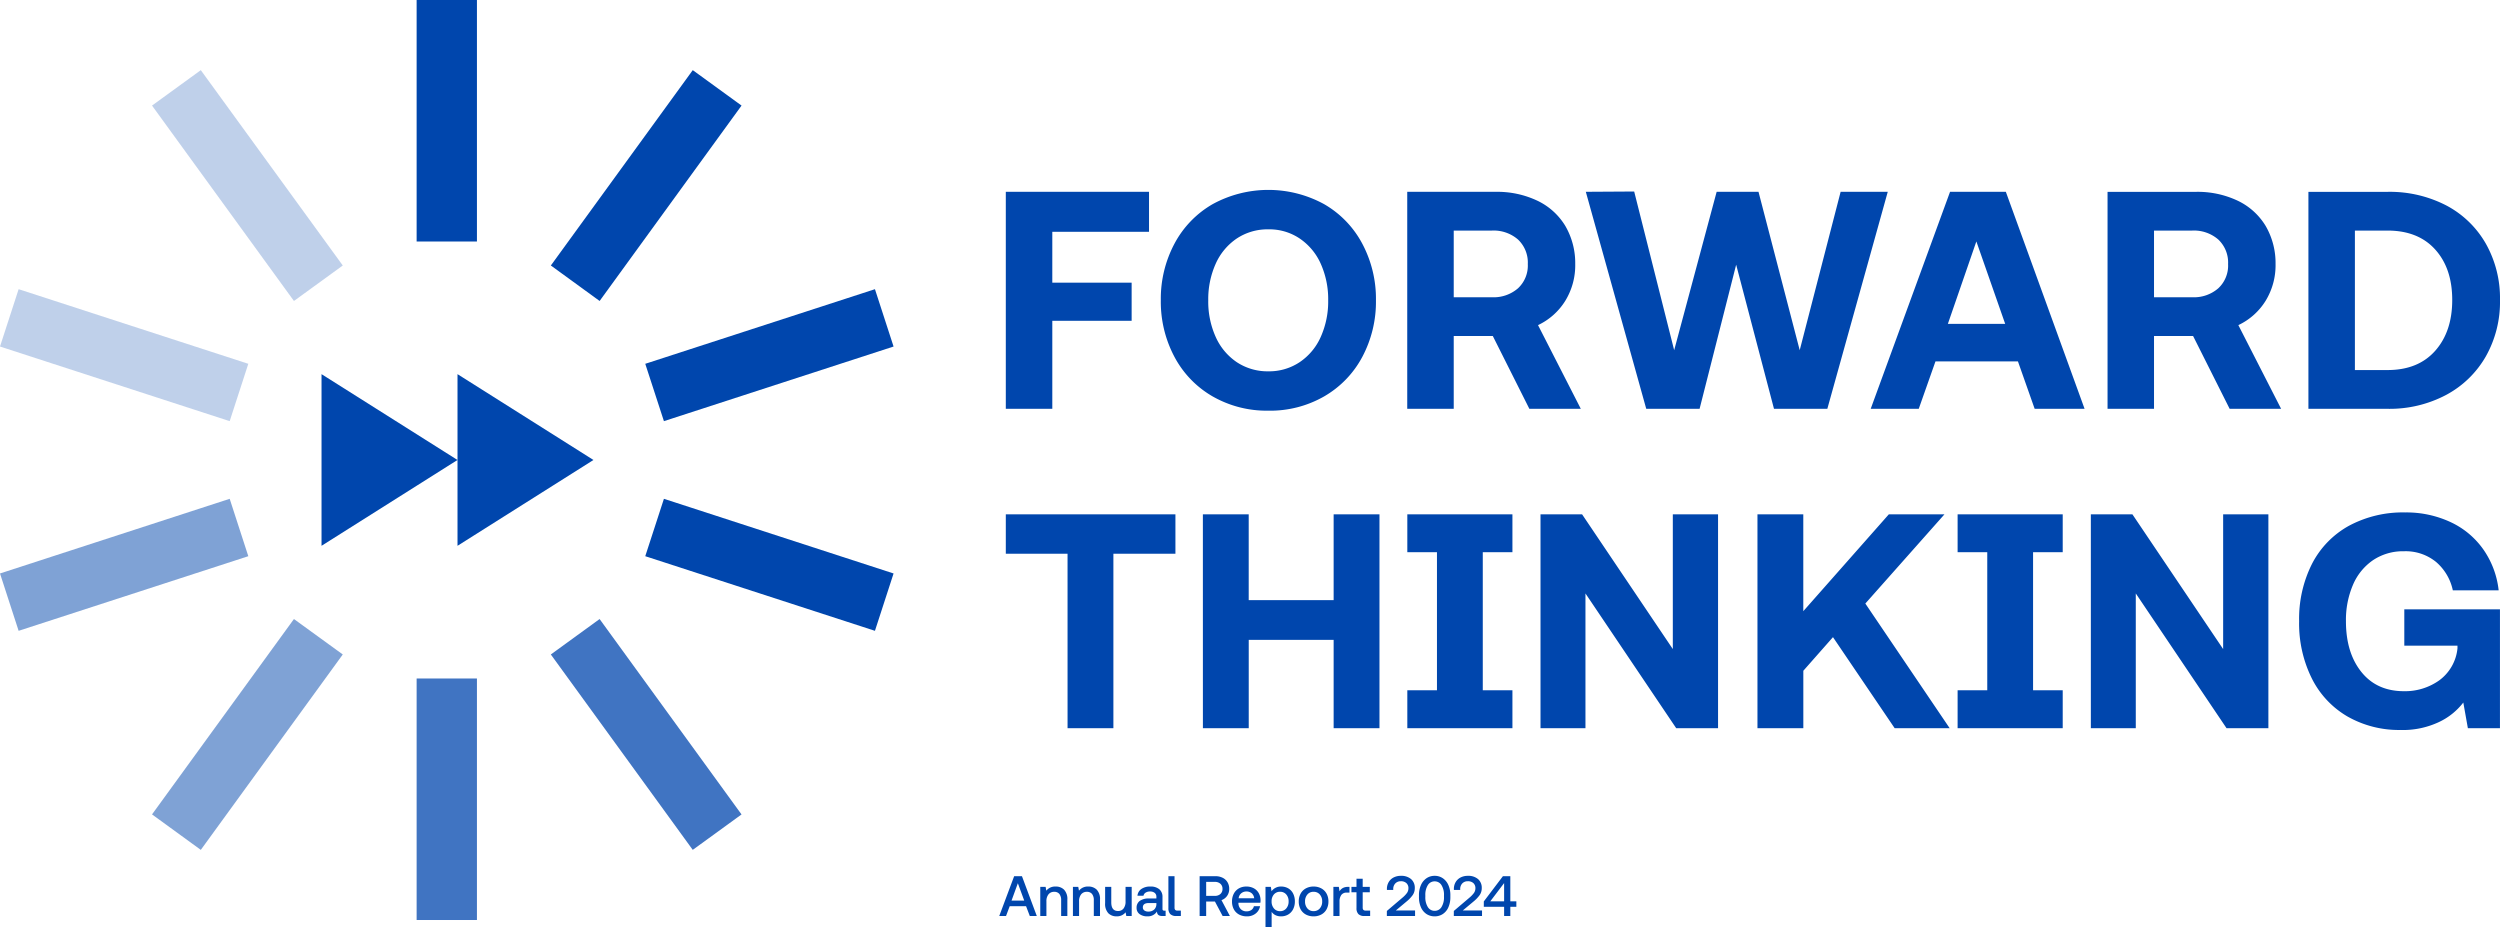
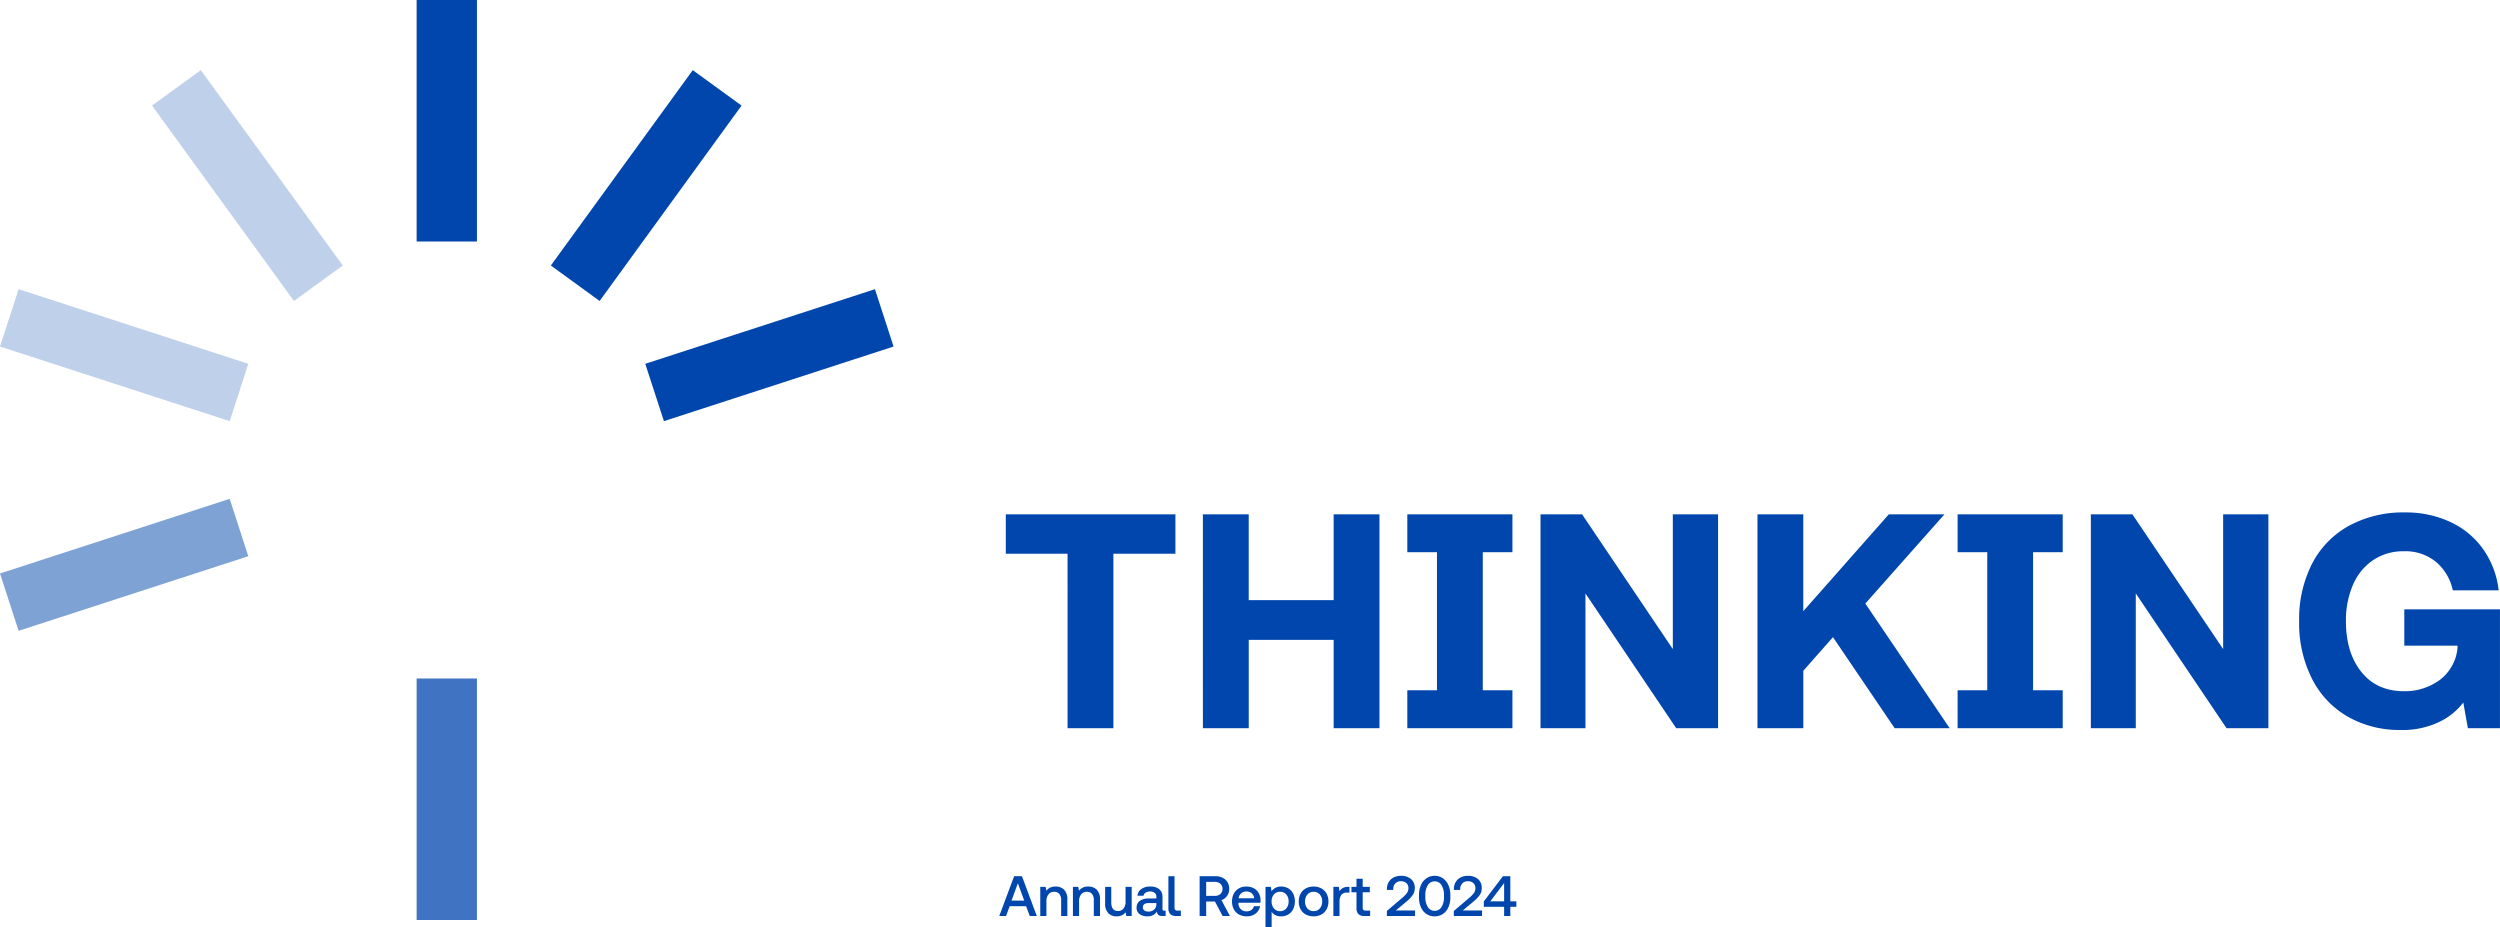
<svg xmlns="http://www.w3.org/2000/svg" width="790.953" height="293.408">
  <g data-name="Gruppe 64">
    <g data-name="Gruppe 37">
-       <path d="M145.871 146.59 130.44 157.8l44.9 61.819 15.431-11.209-44.9-61.819" data-name="Pfad 29" style="opacity:.75;fill:#0046ad" transform="translate(43.834 49.261)" />
      <path d="M117.739 160.67H98.66v76.408h19.079z" data-name="Pfad 30" style="opacity:.75;fill:#0046ad" transform="translate(33.154 53.993)" />
-       <path d="M80.9 146.59 36 208.4l15.431 11.223L96.349 157.8z" data-name="Pfad 31" style="opacity:.5;fill:#0046ad" transform="translate(12.098 49.261)" />
      <path d="M72.668 118.12 0 141.741l5.892 18.144 72.668-23.608z" data-name="Pfad 32" style="opacity:.5;fill:#0046ad" transform="translate(0 39.694)" />
      <path d="m175.345 16.61-44.9 61.806 15.431 11.223 44.9-61.819" data-name="Pfad 33" style="fill:#0046ad" transform="translate(43.834 5.582)" />
      <path d="M225.468 68.48 152.8 92.088l5.905 18.144 72.655-23.608" data-name="Pfad 34" style="fill:#0046ad" transform="translate(51.348 23.012)" />
-       <path d="m231.36 141.741-72.655-23.621-5.905 18.157 72.668 23.608" data-name="Pfad 35" style="fill:#0046ad" transform="translate(51.348 39.694)" />
      <path d="M98.66 0v76.408h19.079V0" data-name="Pfad 36" style="fill:#0046ad" transform="translate(33.154)" />
      <path d="M5.892 68.48 0 86.624l72.668 23.608 5.892-18.144z" data-name="Pfad 37" style="opacity:.25;fill:#0046ad" transform="translate(0 23.012)" />
      <path d="M51.431 16.61 36 27.819l44.9 61.819 15.449-11.222z" data-name="Pfad 38" style="opacity:.25;fill:#0046ad" transform="translate(12.098 5.582)" />
-       <path d="M665.007 101.966v-44.13h10.3q9.7 0 15.1 5.985T695.8 79.8q0 10-5.4 16.086t-15.1 6.079H665zM650.3 114.231h25.011a38.2 38.2 0 0 0 18.584-4.409 31.57 31.57 0 0 0 12.556-12.212 35.13 35.13 0 0 0 4.462-17.8 35.13 35.13 0 0 0-4.462-17.8 31.1 31.1 0 0 0-12.506-12.11 38.85 38.85 0 0 0-18.638-4.315H650.3v68.659zm-48.849-35.312V57.836h12.065a11.75 11.75 0 0 1 8.284 2.846 10.02 10.02 0 0 1 3.086 7.749 9.81 9.81 0 0 1-3.086 7.656 11.75 11.75 0 0 1-8.284 2.846h-12.065zm-14.71 35.312h14.71V91.184h12.358l11.57 23.047h16.286L628.132 87.75a20.34 20.34 0 0 0 8.631-7.7 21.5 21.5 0 0 0 3.14-11.624 23.35 23.35 0 0 0-3.14-12.064 20.7 20.7 0 0 0-8.871-7.99 29.6 29.6 0 0 0-13.192-2.787h-27.95v68.659zm-50.516-26.868 9.018-26.093 9.125 26.093zm-24.41 26.868h15.2l5.291-15H558.4l5.291 15h15.792l-24.914-68.66H536.92zm-71.011 0h16.874l11.57-45.6 11.971 45.6h16.874l19.119-68.659H502.3l-12.943 50.114-13.04-50.115h-13.24l-13.441 50.115-12.652-50.208-15.3.094 19.116 68.659zm-60.91-35.312V57.836h12.064a11.75 11.75 0 0 1 8.284 2.846 10.02 10.02 0 0 1 3.086 7.749 9.81 9.81 0 0 1-3.086 7.656 11.75 11.75 0 0 1-8.284 2.846h-12.064zm-14.71 35.312h14.71V91.184h12.358l11.57 23.047H420.1L406.562 87.75a20.34 20.34 0 0 0 8.631-7.7 21.5 21.5 0 0 0 3.14-11.624 23.35 23.35 0 0 0-3.14-12.064 20.7 20.7 0 0 0-8.871-7.99 29.6 29.6 0 0 0-13.187-2.792h-27.95v68.659zM302.23 79.908a27.4 27.4 0 0 1 2.351-11.57 18.9 18.9 0 0 1 6.667-7.99 17.6 17.6 0 0 1 10.007-2.9 17.13 17.13 0 0 1 9.9 2.9 18.9 18.9 0 0 1 6.667 7.99 27.4 27.4 0 0 1 2.351 11.57 27.4 27.4 0 0 1-2.351 11.57 18.8 18.8 0 0 1-6.667 7.99 17.4 17.4 0 0 1-9.9 2.9 17.63 17.63 0 0 1-10.007-2.9 18.9 18.9 0 0 1-6.667-7.99 27.2 27.2 0 0 1-2.351-11.57m19.025 34.911A34.3 34.3 0 0 0 338.9 110.3a31.5 31.5 0 0 0 12.069-12.5 37.1 37.1 0 0 0 4.315-17.9 37.1 37.1 0 0 0-4.315-17.9A31.4 31.4 0 0 0 338.9 49.486a36.75 36.75 0 0 0-35.3 0 31.4 31.4 0 0 0-12.064 12.505 37.1 37.1 0 0 0-4.315 17.9 37.1 37.1 0 0 0 4.315 17.9 31.4 31.4 0 0 0 12.07 12.509 34.4 34.4 0 0 0 17.649 4.516m-83.075-.588h14.71V86.374h25.1V74.31h-25.1V58.224h30.6V45.571h-45.31v68.659z" data-name="Pfad 39" style="fill:#0046ad" transform="translate(80.039 15.112)" />
      <path d="M679.583 190.183a26.9 26.9 0 0 0 11.8-2.418 20.9 20.9 0 0 0 7.923-6.279l1.443 8.123H710.9V152h-30.262v11.5h16.821v.868a14.3 14.3 0 0 1-5.758 10.1 18.68 18.68 0 0 1-11.169 3.434q-8.6 0-13.481-6.092t-4.877-16.046a28.2 28.2 0 0 1 2.218-11.5 17.94 17.94 0 0 1 6.373-7.829 17 17 0 0 1 9.766-2.806 15.22 15.22 0 0 1 10.1 3.34A16.18 16.18 0 0 1 695.99 146h14.5a27.85 27.85 0 0 0-4.783-12.853 26.1 26.1 0 0 0-10.341-8.7 33 33 0 0 0-14.456-3.1 35.95 35.95 0 0 0-17.836 4.249 28.76 28.76 0 0 0-11.65 12.038 38.6 38.6 0 0 0-4.062 18.13 38.96 38.96 0 0 0 4.008 18.077 28.75 28.75 0 0 0 11.316 12.078 32.9 32.9 0 0 0 16.874 4.249m-98.093-.561h14.216v-42.632l28.712 42.633h13.24v-67.67h-14.313v42.633l-28.712-42.633h-13.146zm-8.9-67.671h-33.255v11.984h9.379v43.689h-9.379V189.6h33.254v-11.989h-9.379v-43.689h9.379v-11.984zM476 189.609h14.5v-18.17l9.379-10.635 19.52 28.805h17.4l-26.681-39.44 25.038-28.231h-17.6l-27.068 30.649v-30.649h-14.5v67.671zm-68.646 0h14.216v-42.634l28.712 42.633h13.24v-67.67h-14.313v42.633L420.5 121.938h-13.15v67.671zm-8.885-67.671h-33.258v11.984h9.379v43.689h-9.379V189.6h33.254v-11.989h-9.379v-43.689h9.379v-11.984zm-97.932 67.671h14.5v-27.937H341.9v27.937h14.5v-67.671h-14.5V149.1h-26.871v-27.162h-14.5zm-42.82 0h14.5v-55.192h19.627v-12.466H238.18v12.465h19.533z" data-name="Pfad 40" style="fill:#0046ad" transform="translate(80.039 40.779)" />
-       <path d="M162.181 115.762 119.161 88.6v54.31l43.021-27.162zm-43.021 0L76.14 88.6v54.31l43.021-27.162z" data-name="Pfad 41" style="fill:#0046ad" transform="translate(25.587 29.774)" />
    </g>
    <path d="M4.86-12.6h2.466L12.024 0H9.81L8.622-3.114H3.456L2.286 0H.144zm3.186 7.722-2.016-5.49-2 5.49zm5.076-4.338h1.692l.216 1.206a3.55 3.55 0 0 1 2.952-1.314 3.66 3.66 0 0 1 2.682 1.008A4.3 4.3 0 0 1 21.69-5.13V0h-1.962v-4.968a3.1 3.1 0 0 0-.558-2 1.99 1.99 0 0 0-1.638-.684 2.21 2.21 0 0 0-1.809.8 3.38 3.38 0 0 0-.657 2.205V0h-1.944zm10.332 0h1.692l.216 1.206a3.55 3.55 0 0 1 2.952-1.314A3.66 3.66 0 0 1 31-8.316a4.3 4.3 0 0 1 1.022 3.186V0H30.06v-4.968a3.1 3.1 0 0 0-.558-2 1.99 1.99 0 0 0-1.638-.684 2.21 2.21 0 0 0-1.809.8 3.38 3.38 0 0 0-.655 2.208V0h-1.946zM37.278.108a3.6 3.6 0 0 1-2.628-.99 4.35 4.35 0 0 1-1.008-3.2v-5.13h1.944V-4.3q0 2.718 2.142 2.718a2.1 2.1 0 0 0 1.746-.8 3.5 3.5 0 0 0 .63-2.223v-4.611h1.944V0h-1.71l-.216-1.17A3.48 3.48 0 0 1 37.278.108m9.738 0a3.97 3.97 0 0 1-2.484-.72 2.36 2.36 0 0 1-.936-1.98A2.58 2.58 0 0 1 44.6-4.779a4.8 4.8 0 0 1 2.934-.765h2.326V-6.1a1.5 1.5 0 0 0-.531-1.215 2.26 2.26 0 0 0-1.485-.441 2.5 2.5 0 0 0-1.4.369 1.45 1.45 0 0 0-.666.981h-1.912A2.9 2.9 0 0 1 45.1-8.541a4.75 4.75 0 0 1 2.835-.783 4.23 4.23 0 0 1 2.853.864 3.1 3.1 0 0 1 1 2.484v3.69a.6.6 0 0 0 .144.468.67.67 0 0 0 .45.126h.4V0H51.75q-1.692 0-1.692-1.386v-.054A3.41 3.41 0 0 1 47.016.108m-1.44-2.826a1.15 1.15 0 0 0 .459.954 1.98 1.98 0 0 0 1.251.36 2.6 2.6 0 0 0 1.881-.648 2.34 2.34 0 0 0 .693-1.728v-.32h-2.412q-1.872 0-1.872 1.382M56.16 0a2.57 2.57 0 0 1-1.908-.612 2.63 2.63 0 0 1-.594-1.89V-12.6H55.6v9.9a1.1 1.1 0 0 0 .216.774 1.02 1.02 0 0 0 .738.216H57.6V0zm7.38-12.6h4.968a5.1 5.1 0 0 1 2.3.495 3.67 3.67 0 0 1 1.539 1.4 4 4 0 0 1 .553 2.119 3.77 3.77 0 0 1-.666 2.214 3.58 3.58 0 0 1-1.782 1.35L73.116 0h-2.3l-2.43-4.572H65.61V0h-2.07zm4.806 6.228a2.52 2.52 0 0 0 1.773-.6 2.08 2.08 0 0 0 .657-1.611 2.08 2.08 0 0 0-.657-1.611 2.52 2.52 0 0 0-1.773-.6H65.61v4.428zM78.5.108A5.1 5.1 0 0 1 76-.477a4.05 4.05 0 0 1-1.638-1.647 5.1 5.1 0 0 1-.576-2.466 5.2 5.2 0 0 1 .567-2.475 4.1 4.1 0 0 1 1.589-1.665 4.66 4.66 0 0 1 2.376-.594 4.9 4.9 0 0 1 2.34.54 3.9 3.9 0 0 1 1.575 1.53 4.7 4.7 0 0 1 .585 2.322 5 5 0 0 1-.054.738h-6.948v.126a2.68 2.68 0 0 0 .738 1.89 2.48 2.48 0 0 0 1.836.7A2.6 2.6 0 0 0 79.9-1.9a2 2 0 0 0 .81-1.2h1.944a3.7 3.7 0 0 1-1.368 2.3A4.3 4.3 0 0 1 78.5.108m2.3-5.724a2.38 2.38 0 0 0-.783-1.575 2.48 2.48 0 0 0-1.683-.567 2.47 2.47 0 0 0-1.647.585 2.3 2.3 0 0 0-.8 1.557zm3.582-3.6h1.692l.216 1.386a3.6 3.6 0 0 1 3.024-1.494 4.45 4.45 0 0 1 2.25.567 3.93 3.93 0 0 1 1.548 1.638 5.36 5.36 0 0 1 .558 2.511 5.3 5.3 0 0 1-.558 2.475 4.05 4.05 0 0 1-1.546 1.656 4.34 4.34 0 0 1-2.25.585 3.9 3.9 0 0 1-1.791-.378 3.1 3.1 0 0 1-1.2-1.044V3.6h-1.941zm1.928 4.572a3.34 3.34 0 0 0 .738 2.25 2.43 2.43 0 0 0 1.944.864 2.46 2.46 0 0 0 1.953-.864 3.26 3.26 0 0 0 .747-2.214 3.22 3.22 0 0 0-.747-2.214 2.48 2.48 0 0 0-1.953-.846 2.47 2.47 0 0 0-1.944.837 3.2 3.2 0 0 0-.738 2.187M99.594.108a5.04 5.04 0 0 1-2.457-.585 4.1 4.1 0 0 1-1.656-1.656 5.1 5.1 0 0 1-.581-2.475 5.04 5.04 0 0 1 .585-2.457 4.13 4.13 0 0 1 1.652-1.665 5 5 0 0 1 2.457-.594 5 5 0 0 1 2.457.594 4.13 4.13 0 0 1 1.656 1.665 5.04 5.04 0 0 1 .585 2.457 5.1 5.1 0 0 1-.585 2.475 4.1 4.1 0 0 1-1.656 1.656 5.04 5.04 0 0 1-2.457.585m-2.7-4.716a3.25 3.25 0 0 0 .738 2.208 2.46 2.46 0 0 0 1.962.855 2.49 2.49 0 0 0 1.971-.855 3.23 3.23 0 0 0 .747-2.205 3.23 3.23 0 0 0-.747-2.2 2.49 2.49 0 0 0-1.971-.855 2.46 2.46 0 0 0-1.962.855 3.25 3.25 0 0 0-.738 2.197m8.964-4.608h1.728l.214 1.386a2.9 2.9 0 0 1 1.026-1.017 3.34 3.34 0 0 1 1.692-.369h.432V-7.4h-.864a1.97 1.97 0 0 0-1.746.783 3.43 3.43 0 0 0-.54 1.989V0h-1.944zM115.686 0a2.6 2.6 0 0 1-1.917-.612 2.6 2.6 0 0 1-.6-1.89v-5h-1.6v-1.71h1.6v-2.578h1.962v2.574h2.25v1.71h-2.25V-2.7a1.1 1.1 0 0 0 .216.765 1.06 1.06 0 0 0 .774.225h1.368V0zm7.092-1.6 4.842-4.122a8.6 8.6 0 0 0 1.485-1.521 2.56 2.56 0 0 0 .495-1.521 2.1 2.1 0 0 0-.648-1.647 2.5 2.5 0 0 0-1.746-.589 2.33 2.33 0 0 0-1.746.684 2.54 2.54 0 0 0-.666 1.854v.216h-2v-.324a4.17 4.17 0 0 1 .549-2.133 3.83 3.83 0 0 1 1.548-1.476 4.86 4.86 0 0 1 2.313-.531 4.7 4.7 0 0 1 3.249 1.044 3.59 3.59 0 0 1 1.161 2.808 3.84 3.84 0 0 1-.666 2.241 11 11 0 0 1-2 2.079L125.6-1.746h6.1V0h-8.928zM137.9.108a4.6 4.6 0 0 1-2.583-.738 4.87 4.87 0 0 1-1.755-2.124 7.8 7.8 0 0 1-.63-3.258v-.576a7.7 7.7 0 0 1 .63-3.2 5.05 5.05 0 0 1 1.755-2.16 4.5 4.5 0 0 1 2.583-.765 4.5 4.5 0 0 1 2.583.765 5.05 5.05 0 0 1 1.755 2.16 7.7 7.7 0 0 1 .63 3.2v.576a7.8 7.8 0 0 1-.63 3.258 4.87 4.87 0 0 1-1.757 2.124 4.6 4.6 0 0 1-2.581.738m-2.952-6.192a5.76 5.76 0 0 0 .8 3.267 2.48 2.48 0 0 0 2.152 1.179 2.48 2.48 0 0 0 2.151-1.179 5.76 5.76 0 0 0 .8-3.267v-.432a5.76 5.76 0 0 0-.8-3.267 2.48 2.48 0 0 0-2.151-1.179 2.48 2.48 0 0 0-2.151 1.179 5.76 5.76 0 0 0-.8 3.267zm9.016 4.484 4.842-4.122a8.6 8.6 0 0 0 1.485-1.521 2.56 2.56 0 0 0 .5-1.521 2.1 2.1 0 0 0-.648-1.647 2.5 2.5 0 0 0-1.751-.589 2.33 2.33 0 0 0-1.746.684 2.54 2.54 0 0 0-.666 1.854v.216h-2v-.324a4.17 4.17 0 0 1 .549-2.133 3.83 3.83 0 0 1 1.548-1.476 4.86 4.86 0 0 1 2.313-.531 4.7 4.7 0 0 1 3.249 1.044 3.59 3.59 0 0 1 1.161 2.81 3.84 3.84 0 0 1-.666 2.241 11 11 0 0 1-2 2.079l-3.348 2.79h6.1V0h-8.928zm15.912-1.314h-6.426v-1.694l6.05-7.992h2.34v7.956h1.908v1.728h-1.908V0h-1.962zm0-1.728v-5.778L155.5-4.644z" data-name="Pfad 68" style="fill:#0046ad" transform="translate(316 289.808)" />
  </g>
</svg>